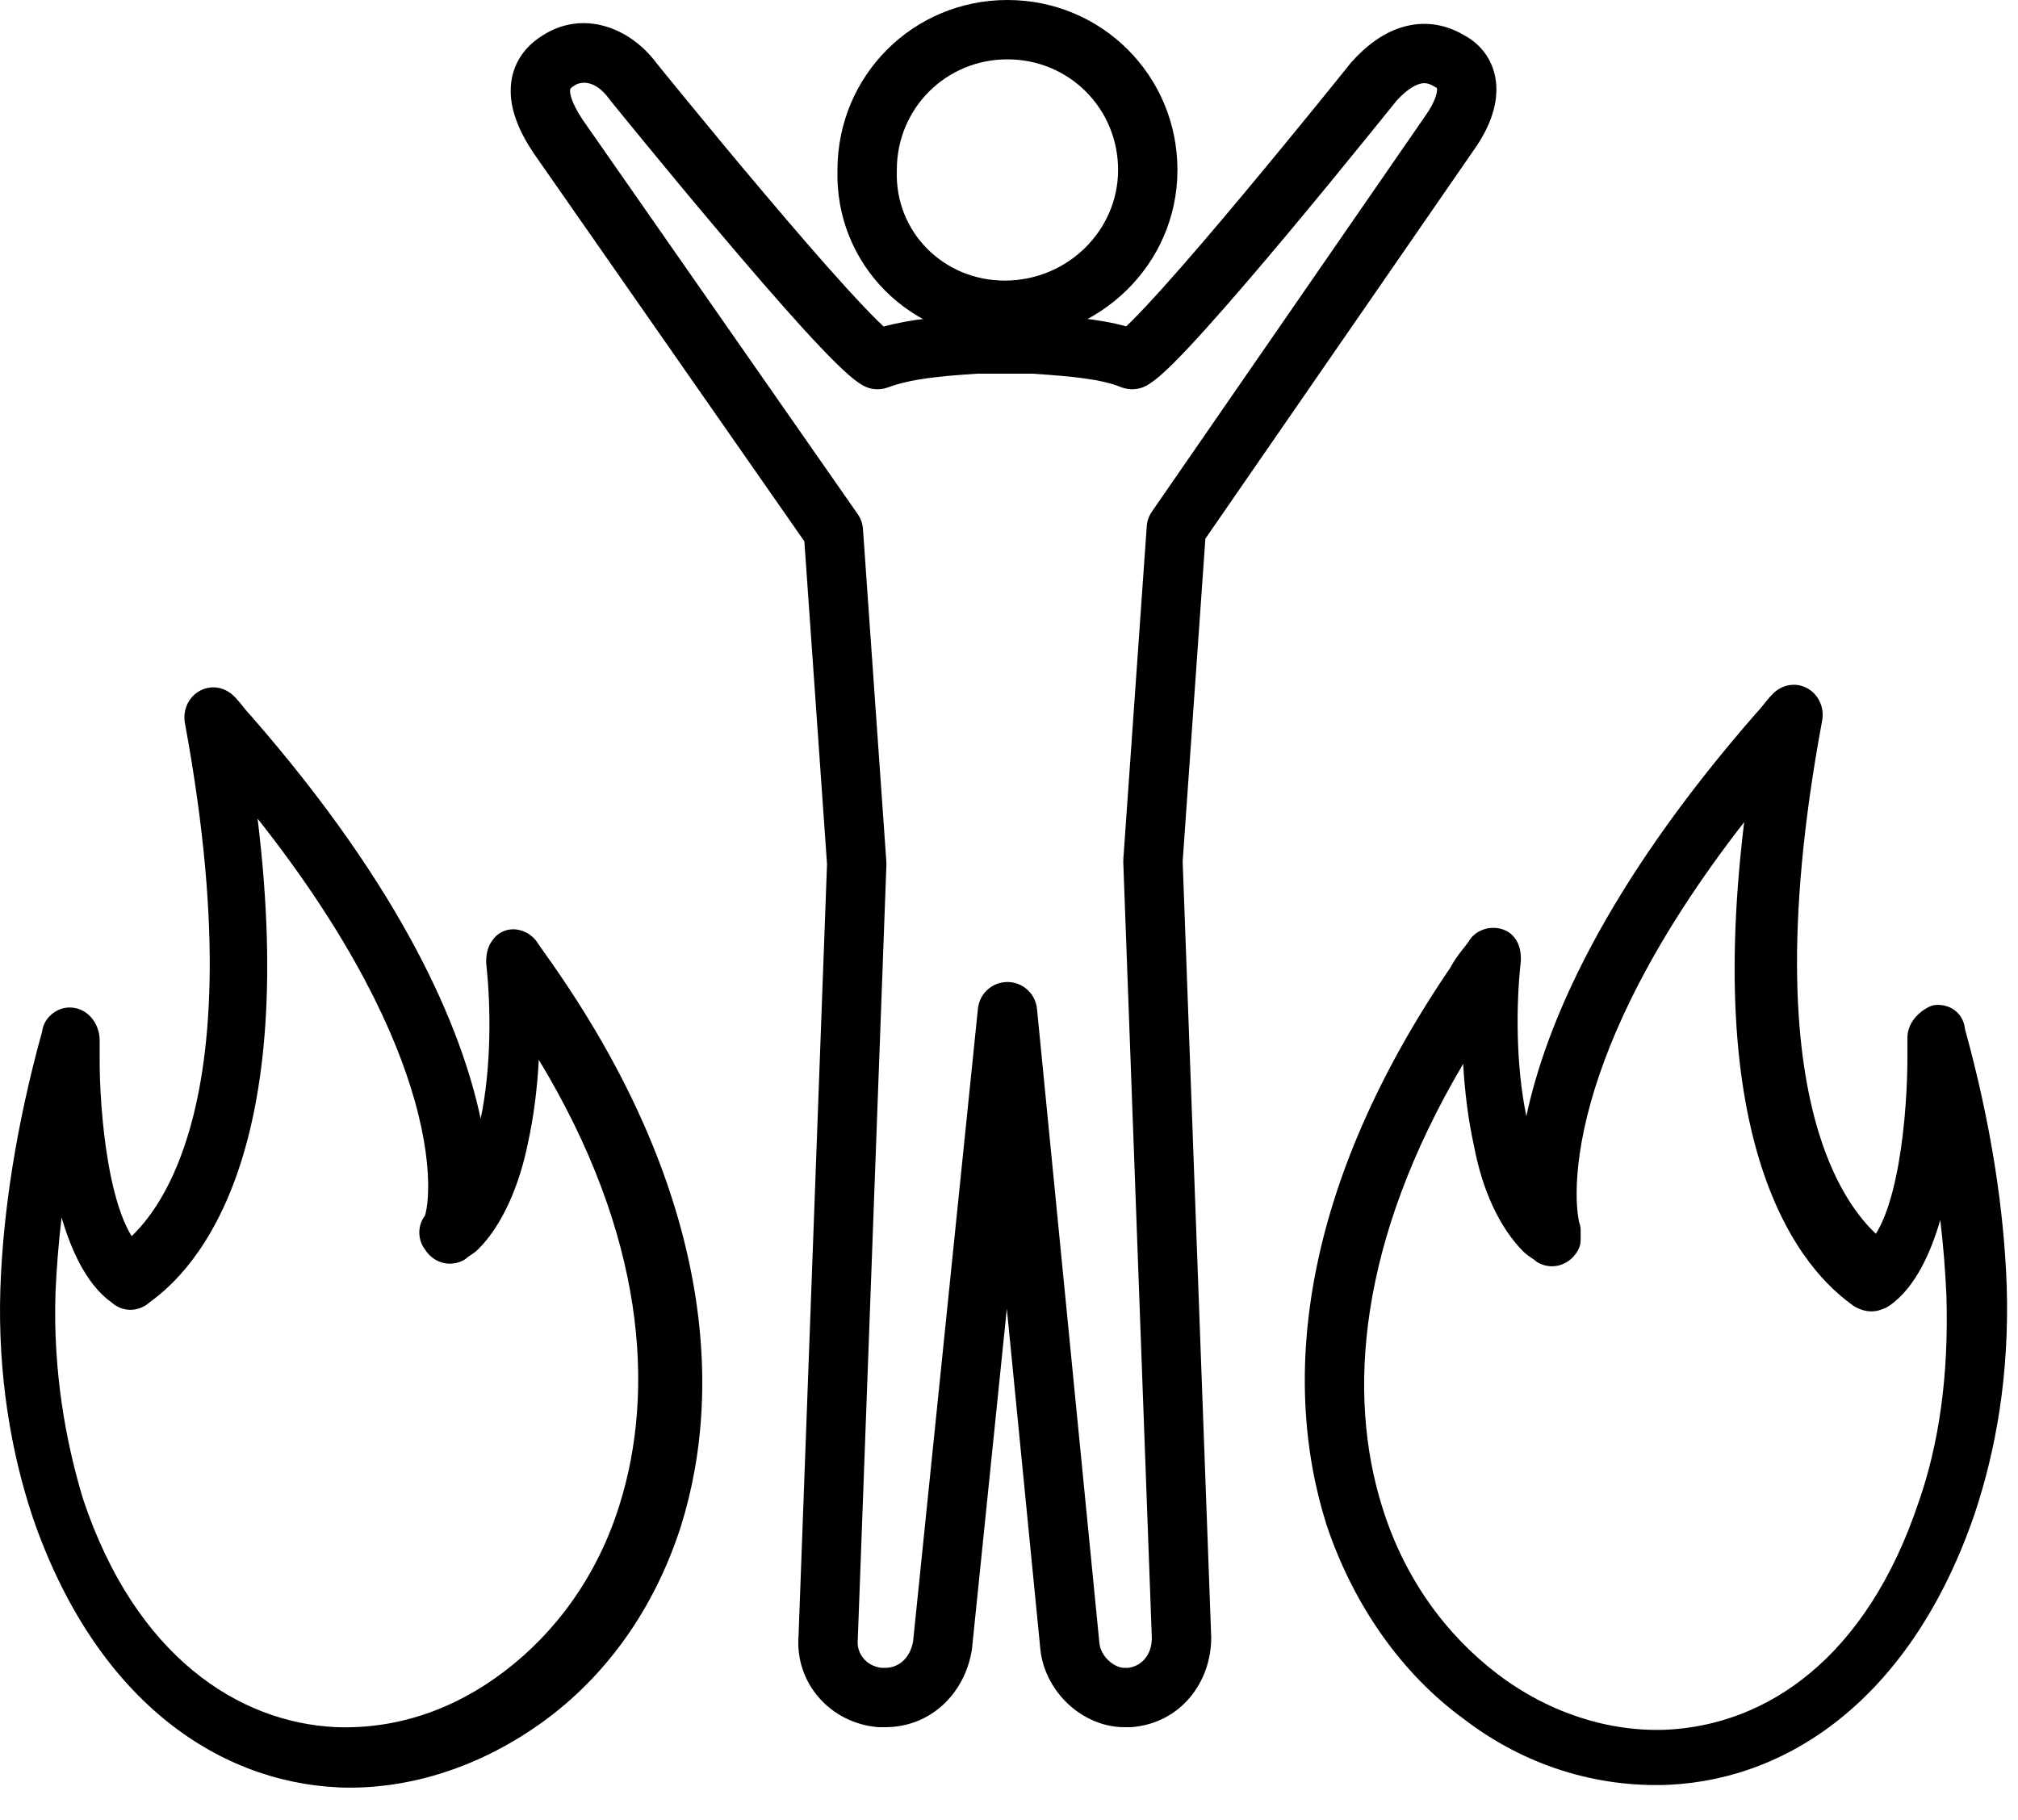
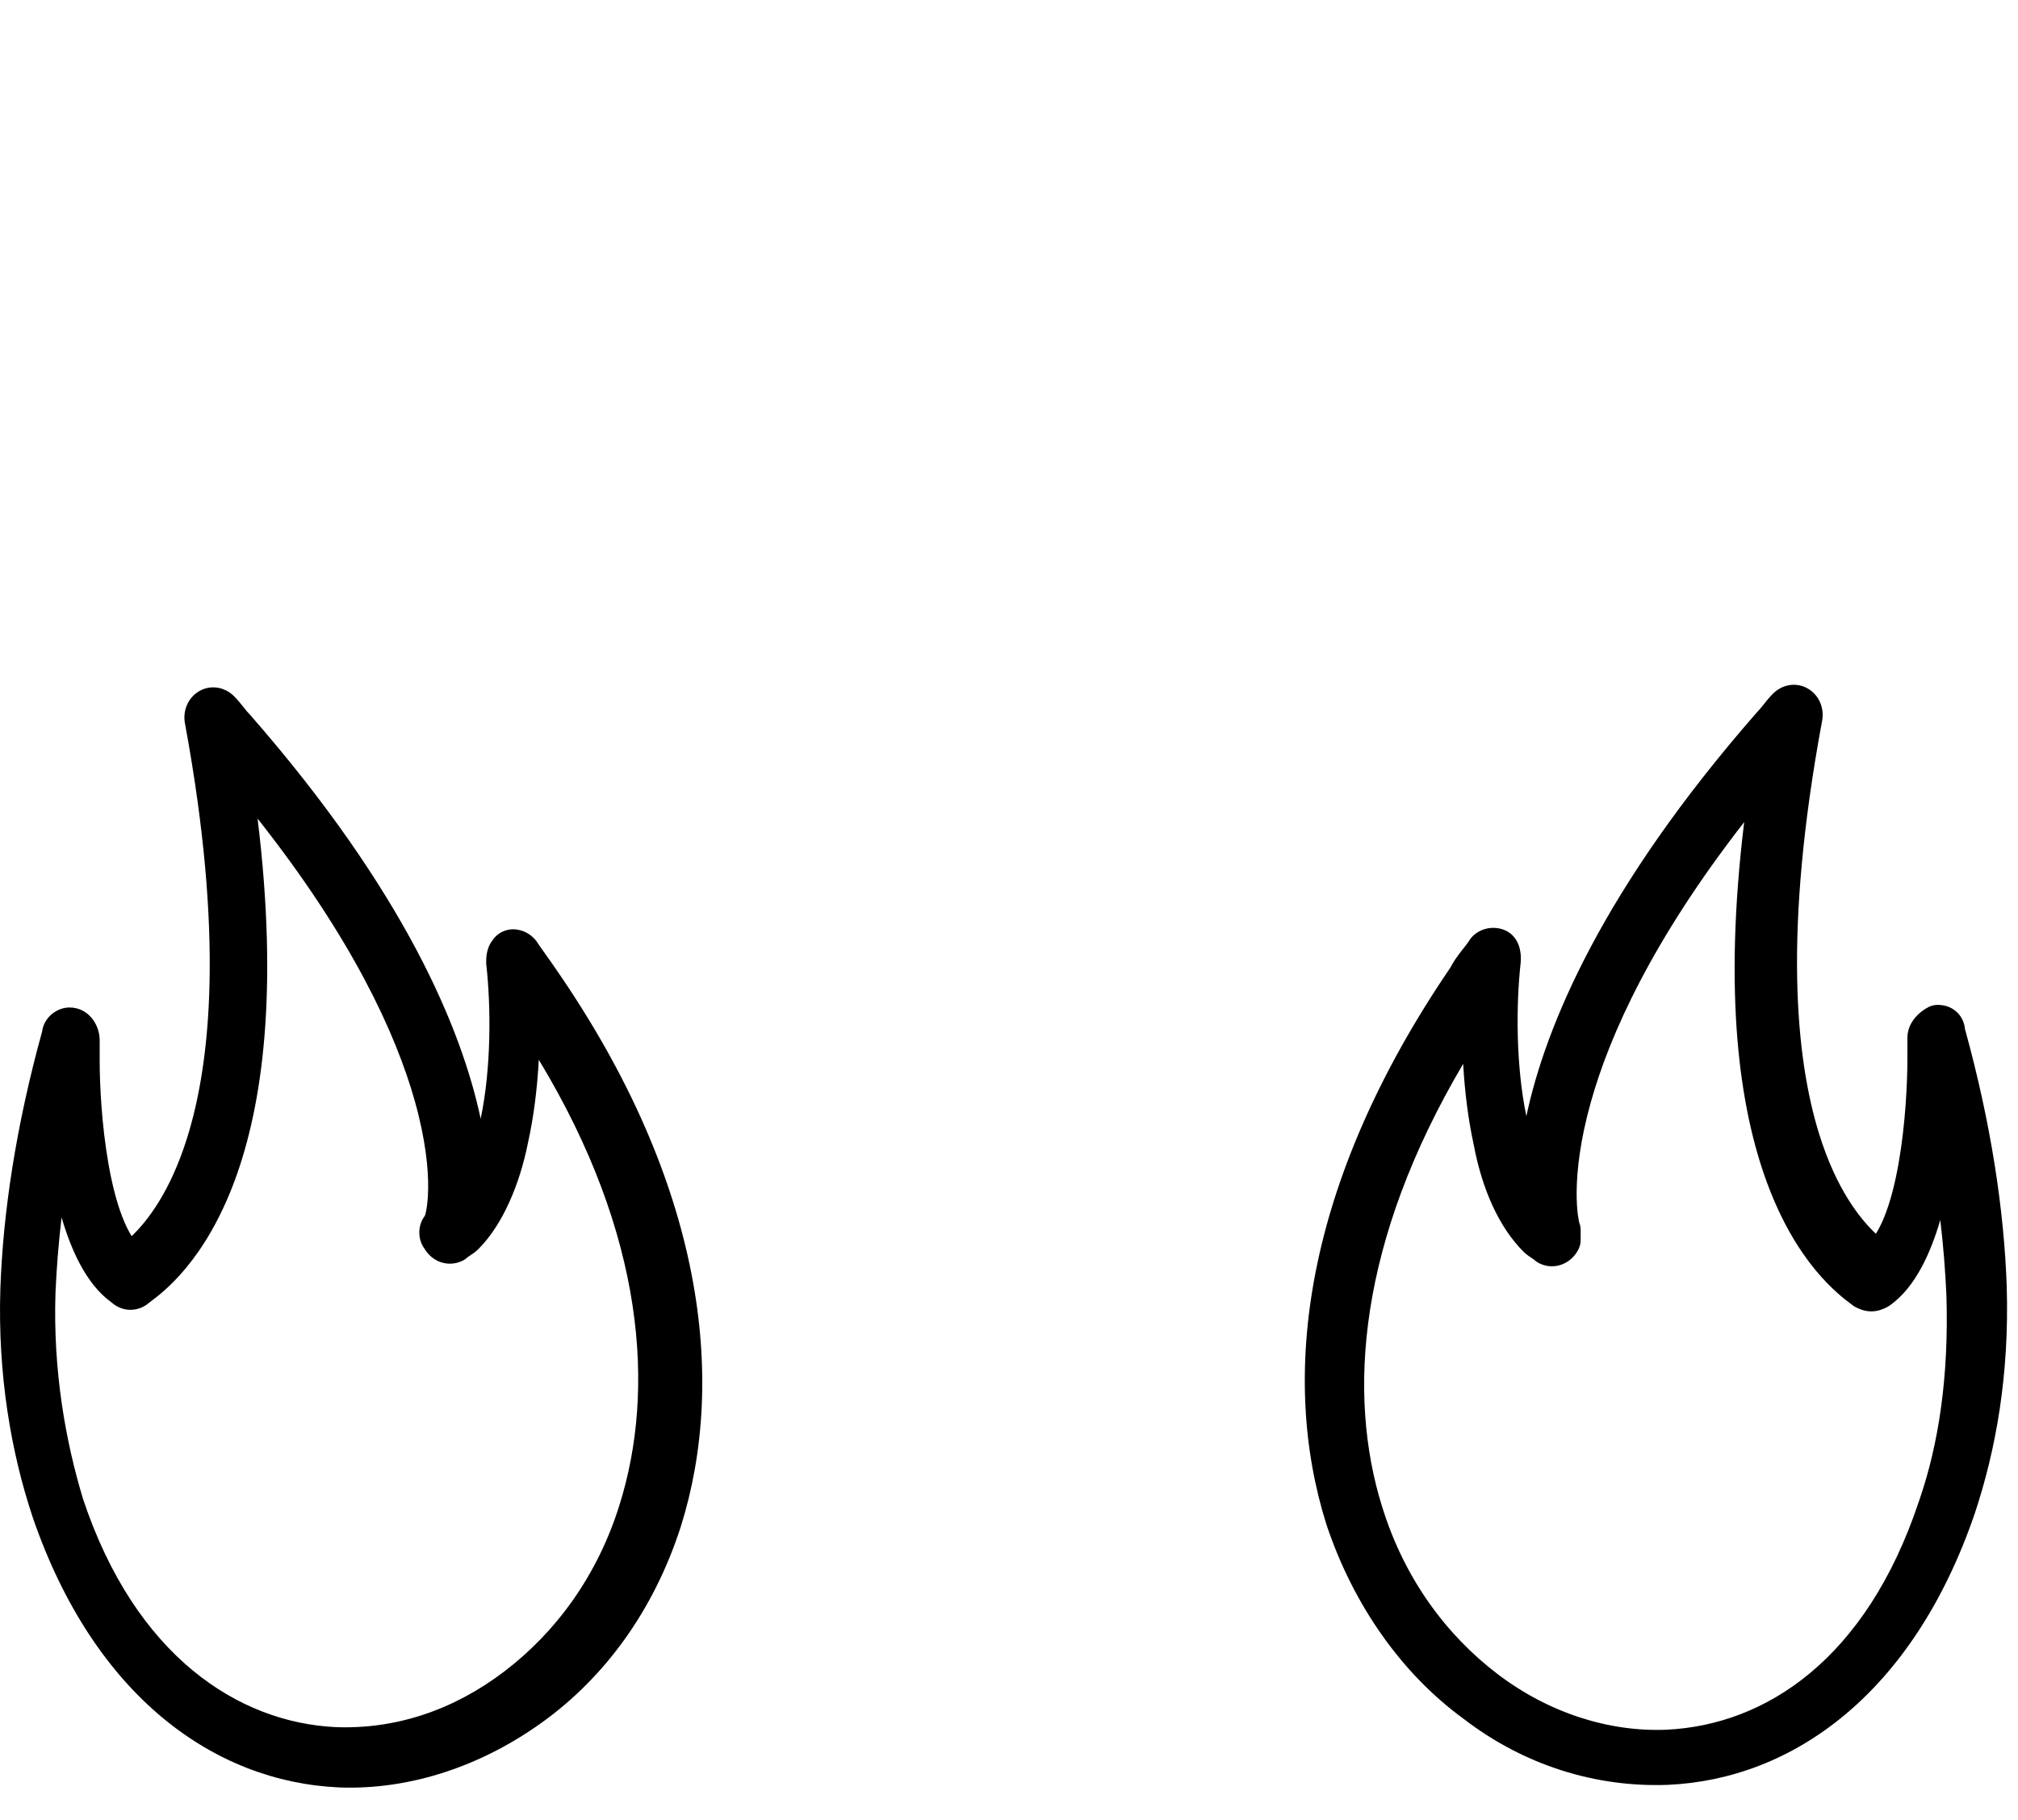
<svg xmlns="http://www.w3.org/2000/svg" width="51" height="46" viewBox="0 0 51 46" fill="none">
-   <path fill-rule="evenodd" clip-rule="evenodd" d="M16.599 1.605L16.647 1.664L16.814 1.87C16.959 2.048 17.167 2.304 17.42 2.611C17.925 3.227 18.608 4.054 19.32 4.895C20.032 5.738 20.767 6.592 21.38 7.265C21.687 7.602 21.957 7.888 22.174 8.102C22.233 8.159 22.285 8.21 22.333 8.254C23.051 8.058 23.81 8.001 24.623 7.947C24.639 7.946 24.656 7.945 24.673 7.945H26.117C26.134 7.945 26.151 7.946 26.167 7.947C26.953 7.999 27.76 8.054 28.462 8.249C28.499 8.214 28.543 8.172 28.592 8.123C28.803 7.914 29.067 7.631 29.369 7.296C29.973 6.626 30.703 5.77 31.41 4.923C32.117 4.077 32.798 3.245 33.303 2.624C33.555 2.313 33.763 2.056 33.908 1.876L34.075 1.668L34.133 1.595C34.142 1.584 34.152 1.572 34.162 1.562C34.508 1.177 34.929 0.843 35.426 0.69C35.946 0.53 36.485 0.589 36.986 0.881C37.462 1.13 37.785 1.587 37.816 2.172C37.844 2.717 37.615 3.277 37.237 3.807L30.463 13.615L29.889 21.775L30.61 41.368C30.61 41.377 30.61 41.387 30.61 41.396C30.61 42.518 29.839 43.551 28.609 43.654C28.588 43.655 28.568 43.656 28.547 43.656H28.416C27.357 43.656 26.391 42.755 26.29 41.664C26.29 41.663 26.29 41.662 26.29 41.661L25.445 33.078L24.565 41.669C24.564 41.685 24.561 41.701 24.559 41.716C24.374 42.824 23.504 43.656 22.375 43.656H22.244C22.223 43.656 22.202 43.655 22.181 43.654C21.013 43.556 20.09 42.571 20.181 41.353L20.901 21.841L20.328 13.682L13.486 3.871L13.477 3.858C13.11 3.308 12.88 2.75 12.909 2.204C12.94 1.606 13.271 1.175 13.694 0.908C14.706 0.241 15.91 0.672 16.599 1.605ZM35.29 2.55L35.245 2.607L35.076 2.817C34.93 2.998 34.721 3.257 34.467 3.569C33.96 4.194 33.275 5.032 32.562 5.885C31.849 6.737 31.106 7.609 30.484 8.299C30.174 8.644 29.888 8.95 29.648 9.188C29.436 9.398 29.186 9.632 28.968 9.75C28.773 9.855 28.54 9.868 28.334 9.786C27.814 9.578 27.098 9.513 26.092 9.445H24.698C23.711 9.511 23.035 9.575 22.434 9.794C22.227 9.87 21.997 9.85 21.805 9.741C21.593 9.619 21.345 9.391 21.122 9.171C20.877 8.929 20.585 8.621 20.27 8.275C19.64 7.581 18.89 6.711 18.174 5.863C17.456 5.014 16.769 4.182 16.261 3.563C16.006 3.253 15.797 2.996 15.651 2.817L15.482 2.609L15.422 2.535C15.422 2.535 15.422 2.535 16.005 2.063L15.422 2.535C15.414 2.525 15.406 2.515 15.399 2.504C15.037 2.008 14.679 2.054 14.517 2.162C14.511 2.166 14.505 2.17 14.498 2.174C14.44 2.21 14.421 2.236 14.416 2.244C14.416 2.244 14.416 2.244 14.416 2.244C14.414 2.247 14.408 2.256 14.407 2.283C14.402 2.361 14.435 2.589 14.721 3.02L21.676 12.994C21.754 13.105 21.8 13.235 21.809 13.37L22.4 21.776C22.402 21.802 22.403 21.829 22.402 21.856L21.679 41.423C21.679 41.435 21.678 41.447 21.677 41.458C21.649 41.8 21.893 42.111 22.279 42.156H22.374C22.684 42.156 22.992 41.944 23.076 41.49L24.715 25.494C24.754 25.111 25.077 24.82 25.462 24.821C25.847 24.822 26.169 25.114 26.207 25.497L27.784 41.525C27.816 41.877 28.163 42.156 28.416 42.156H28.51C28.841 42.116 29.105 41.843 29.11 41.408L28.388 21.79C28.387 21.763 28.388 21.736 28.39 21.71L28.981 13.305C28.99 13.171 29.035 13.042 29.112 12.931L36.013 2.941C36.289 2.554 36.322 2.327 36.318 2.25C36.317 2.237 36.316 2.229 36.314 2.225C36.311 2.222 36.303 2.216 36.288 2.209C36.271 2.2 36.254 2.191 36.238 2.181C36.088 2.091 35.98 2.089 35.867 2.124C35.727 2.167 35.529 2.288 35.29 2.55ZM36.314 2.223C36.313 2.222 36.313 2.222 36.313 2.222L36.314 2.223Z" fill="black" />
-   <path fill-rule="evenodd" clip-rule="evenodd" d="M21.165 4.283C21.172 1.905 23.081 0 25.461 0C27.845 0 29.757 1.912 29.757 4.296C29.757 6.698 27.761 8.592 25.395 8.592C23.02 8.592 21.092 6.686 21.165 4.283ZM25.461 1.5C23.905 1.5 22.665 2.74 22.665 4.296C22.665 4.304 22.665 4.312 22.665 4.321C22.614 5.852 23.835 7.092 25.395 7.092C26.969 7.092 28.257 5.834 28.257 4.296C28.257 2.74 27.017 1.5 25.461 1.5Z" fill="black" />
-   <path fill-rule="evenodd" clip-rule="evenodd" d="M44.389 18.019C40.502 22.467 39.062 25.927 38.575 28.211C38.309 26.941 38.312 25.401 38.433 24.313C38.435 24.294 38.436 24.276 38.436 24.258L38.436 24.253C38.436 24.22 38.437 24.135 38.421 24.044C38.407 23.96 38.368 23.785 38.224 23.641C38.041 23.459 37.795 23.439 37.645 23.458C37.478 23.479 37.249 23.568 37.115 23.8C37.083 23.847 37.047 23.892 37.002 23.95L37.002 23.95C36.977 23.982 36.949 24.017 36.916 24.059C36.833 24.167 36.736 24.301 36.652 24.461C32.925 29.932 32.349 34.808 33.52 38.526L33.522 38.533C34.207 40.589 35.445 42.319 36.98 43.438C38.516 44.623 40.336 45.183 42.158 45.113L42.161 45.113C45.295 44.97 48.337 42.828 49.9 38.275L49.902 38.271C50.445 36.641 50.783 34.744 50.715 32.516L50.715 32.514C50.648 30.58 50.317 28.392 49.661 26.014C49.648 25.883 49.6 25.726 49.469 25.595C49.309 25.435 49.111 25.399 48.968 25.399C48.89 25.399 48.814 25.417 48.744 25.452C48.624 25.512 48.504 25.601 48.408 25.713C48.316 25.82 48.205 25.998 48.205 26.227V26.753C48.205 27.358 48.157 28.411 47.983 29.399C47.896 29.894 47.78 30.357 47.631 30.733C47.558 30.916 47.483 31.066 47.408 31.185C47.006 30.805 46.409 30.06 45.973 28.657C45.374 26.725 45.07 23.517 46.043 18.254C46.114 17.942 46 17.619 45.742 17.438C45.452 17.235 45.068 17.272 44.806 17.535C44.72 17.62 44.64 17.721 44.579 17.797L44.572 17.806C44.502 17.893 44.454 17.952 44.412 17.994C44.404 18.002 44.396 18.011 44.389 18.019ZM40.207 27.849C40.686 26.143 41.761 23.759 44.08 20.779C43.547 25.157 43.968 28.014 44.649 29.872C45.404 31.934 46.466 32.726 46.803 32.977L46.829 32.997C46.853 33.015 46.879 33.031 46.906 33.044C46.994 33.088 47.127 33.146 47.293 33.146C47.459 33.146 47.593 33.088 47.681 33.044C47.702 33.034 47.722 33.022 47.741 33.009C48.093 32.767 48.361 32.409 48.569 32.02C48.76 31.664 48.913 31.258 49.036 30.837C49.114 31.492 49.163 32.125 49.191 32.747C49.254 34.796 48.997 36.506 48.496 37.948L48.493 37.955C47.168 41.932 44.631 43.6 42.116 43.72C40.665 43.78 39.137 43.296 37.845 42.311C36.548 41.323 35.493 39.899 34.934 38.096L34.933 38.094C34.034 35.227 34.332 31.372 36.978 26.89C37.017 27.585 37.104 28.297 37.249 28.954C37.458 30.06 37.883 31.018 38.502 31.637C38.545 31.68 38.59 31.714 38.621 31.737C38.652 31.76 38.684 31.781 38.707 31.796L38.71 31.798C38.736 31.816 38.752 31.826 38.765 31.836L38.772 31.841C38.808 31.876 38.849 31.905 38.895 31.928C39.09 32.026 39.309 32.032 39.504 31.948C39.689 31.869 39.818 31.725 39.894 31.573C39.928 31.503 39.947 31.427 39.947 31.349V31.087C39.947 31.023 39.934 30.96 39.911 30.901C39.911 30.902 39.911 30.9 39.91 30.897C39.902 30.862 39.841 30.606 39.846 30.11C39.852 29.588 39.931 28.83 40.207 27.849ZM6.335 18.084C10.221 22.533 11.662 25.993 12.148 28.277C12.415 27.006 12.411 25.467 12.29 24.378C12.289 24.36 12.287 24.342 12.287 24.323L12.287 24.319V24.319C12.287 24.285 12.287 24.201 12.302 24.11C12.315 24.037 12.345 23.897 12.446 23.768C12.521 23.656 12.628 23.571 12.755 23.526C12.897 23.475 13.033 23.483 13.139 23.51C13.326 23.557 13.505 23.683 13.609 23.867C13.668 23.953 13.74 24.055 13.818 24.164L13.821 24.168L13.821 24.168C13.9 24.279 13.985 24.398 14.055 24.502C17.798 29.919 18.376 34.87 17.204 38.591L17.203 38.594C16.515 40.727 15.272 42.392 13.738 43.507C12.217 44.614 10.401 45.249 8.566 45.179L8.562 45.178C5.428 45.036 2.386 42.894 0.823 38.341L0.822 38.336C0.279 36.706 -0.059 34.743 0.009 32.581L0.009 32.58C0.075 30.644 0.407 28.454 1.064 26.074C1.09 25.867 1.206 25.715 1.32 25.624C1.435 25.532 1.591 25.465 1.756 25.465C2.233 25.465 2.519 25.895 2.519 26.293V26.818C2.519 27.39 2.567 28.426 2.741 29.416C2.828 29.911 2.944 30.379 3.094 30.765C3.169 30.957 3.247 31.116 3.327 31.245C3.714 30.875 4.295 30.142 4.726 28.77C5.334 26.838 5.654 23.614 4.681 18.319C4.61 18.007 4.724 17.684 4.982 17.503C5.272 17.3 5.656 17.338 5.918 17.6C6.004 17.686 6.084 17.787 6.145 17.862L6.152 17.871C6.222 17.959 6.27 18.018 6.312 18.06C6.32 18.068 6.328 18.076 6.335 18.084ZM5.944 29.806C6.625 27.945 7.046 25.081 6.51 20.691C8.899 23.715 10.003 26.122 10.484 27.832C10.759 28.812 10.83 29.561 10.82 30.067C10.816 30.32 10.791 30.507 10.765 30.628C10.755 30.675 10.745 30.708 10.739 30.728C10.633 30.864 10.597 31.023 10.597 31.152C10.597 31.278 10.631 31.433 10.732 31.568C10.81 31.697 10.929 31.814 11.088 31.883C11.283 31.966 11.502 31.96 11.698 31.862C11.743 31.84 11.784 31.81 11.821 31.775L11.828 31.77C11.841 31.761 11.856 31.75 11.883 31.732L11.886 31.73C11.908 31.715 11.94 31.694 11.971 31.672C12.003 31.649 12.047 31.615 12.09 31.571C12.714 30.948 13.136 29.92 13.342 28.892C13.491 28.221 13.579 27.495 13.617 26.787C16.31 31.235 16.562 35.151 15.659 38.029L15.659 38.03C15.099 39.833 14.045 41.257 12.747 42.246C11.454 43.231 9.991 43.714 8.476 43.654C6.025 43.534 3.426 41.864 2.101 37.895C1.656 36.43 1.339 34.65 1.402 32.681C1.429 32.06 1.479 31.426 1.556 30.771C1.68 31.192 1.832 31.598 2.023 31.954C2.225 32.331 2.483 32.679 2.82 32.921C2.981 33.063 3.184 33.13 3.394 33.1C3.567 33.075 3.699 32.991 3.784 32.916L3.79 32.911C4.127 32.66 5.188 31.868 5.944 29.806Z" fill="black" />
+   <path fill-rule="evenodd" clip-rule="evenodd" d="M44.389 18.019C40.502 22.467 39.062 25.927 38.575 28.211C38.309 26.941 38.312 25.401 38.433 24.313L38.436 24.253C38.436 24.22 38.437 24.135 38.421 24.044C38.407 23.96 38.368 23.785 38.224 23.641C38.041 23.459 37.795 23.439 37.645 23.458C37.478 23.479 37.249 23.568 37.115 23.8C37.083 23.847 37.047 23.892 37.002 23.95L37.002 23.95C36.977 23.982 36.949 24.017 36.916 24.059C36.833 24.167 36.736 24.301 36.652 24.461C32.925 29.932 32.349 34.808 33.52 38.526L33.522 38.533C34.207 40.589 35.445 42.319 36.98 43.438C38.516 44.623 40.336 45.183 42.158 45.113L42.161 45.113C45.295 44.97 48.337 42.828 49.9 38.275L49.902 38.271C50.445 36.641 50.783 34.744 50.715 32.516L50.715 32.514C50.648 30.58 50.317 28.392 49.661 26.014C49.648 25.883 49.6 25.726 49.469 25.595C49.309 25.435 49.111 25.399 48.968 25.399C48.89 25.399 48.814 25.417 48.744 25.452C48.624 25.512 48.504 25.601 48.408 25.713C48.316 25.82 48.205 25.998 48.205 26.227V26.753C48.205 27.358 48.157 28.411 47.983 29.399C47.896 29.894 47.78 30.357 47.631 30.733C47.558 30.916 47.483 31.066 47.408 31.185C47.006 30.805 46.409 30.06 45.973 28.657C45.374 26.725 45.07 23.517 46.043 18.254C46.114 17.942 46 17.619 45.742 17.438C45.452 17.235 45.068 17.272 44.806 17.535C44.72 17.62 44.64 17.721 44.579 17.797L44.572 17.806C44.502 17.893 44.454 17.952 44.412 17.994C44.404 18.002 44.396 18.011 44.389 18.019ZM40.207 27.849C40.686 26.143 41.761 23.759 44.08 20.779C43.547 25.157 43.968 28.014 44.649 29.872C45.404 31.934 46.466 32.726 46.803 32.977L46.829 32.997C46.853 33.015 46.879 33.031 46.906 33.044C46.994 33.088 47.127 33.146 47.293 33.146C47.459 33.146 47.593 33.088 47.681 33.044C47.702 33.034 47.722 33.022 47.741 33.009C48.093 32.767 48.361 32.409 48.569 32.02C48.76 31.664 48.913 31.258 49.036 30.837C49.114 31.492 49.163 32.125 49.191 32.747C49.254 34.796 48.997 36.506 48.496 37.948L48.493 37.955C47.168 41.932 44.631 43.6 42.116 43.72C40.665 43.78 39.137 43.296 37.845 42.311C36.548 41.323 35.493 39.899 34.934 38.096L34.933 38.094C34.034 35.227 34.332 31.372 36.978 26.89C37.017 27.585 37.104 28.297 37.249 28.954C37.458 30.06 37.883 31.018 38.502 31.637C38.545 31.68 38.59 31.714 38.621 31.737C38.652 31.76 38.684 31.781 38.707 31.796L38.71 31.798C38.736 31.816 38.752 31.826 38.765 31.836L38.772 31.841C38.808 31.876 38.849 31.905 38.895 31.928C39.09 32.026 39.309 32.032 39.504 31.948C39.689 31.869 39.818 31.725 39.894 31.573C39.928 31.503 39.947 31.427 39.947 31.349V31.087C39.947 31.023 39.934 30.96 39.911 30.901C39.911 30.902 39.911 30.9 39.91 30.897C39.902 30.862 39.841 30.606 39.846 30.11C39.852 29.588 39.931 28.83 40.207 27.849ZM6.335 18.084C10.221 22.533 11.662 25.993 12.148 28.277C12.415 27.006 12.411 25.467 12.29 24.378C12.289 24.36 12.287 24.342 12.287 24.323L12.287 24.319V24.319C12.287 24.285 12.287 24.201 12.302 24.11C12.315 24.037 12.345 23.897 12.446 23.768C12.521 23.656 12.628 23.571 12.755 23.526C12.897 23.475 13.033 23.483 13.139 23.51C13.326 23.557 13.505 23.683 13.609 23.867C13.668 23.953 13.74 24.055 13.818 24.164L13.821 24.168L13.821 24.168C13.9 24.279 13.985 24.398 14.055 24.502C17.798 29.919 18.376 34.87 17.204 38.591L17.203 38.594C16.515 40.727 15.272 42.392 13.738 43.507C12.217 44.614 10.401 45.249 8.566 45.179L8.562 45.178C5.428 45.036 2.386 42.894 0.823 38.341L0.822 38.336C0.279 36.706 -0.059 34.743 0.009 32.581L0.009 32.58C0.075 30.644 0.407 28.454 1.064 26.074C1.09 25.867 1.206 25.715 1.32 25.624C1.435 25.532 1.591 25.465 1.756 25.465C2.233 25.465 2.519 25.895 2.519 26.293V26.818C2.519 27.39 2.567 28.426 2.741 29.416C2.828 29.911 2.944 30.379 3.094 30.765C3.169 30.957 3.247 31.116 3.327 31.245C3.714 30.875 4.295 30.142 4.726 28.77C5.334 26.838 5.654 23.614 4.681 18.319C4.61 18.007 4.724 17.684 4.982 17.503C5.272 17.3 5.656 17.338 5.918 17.6C6.004 17.686 6.084 17.787 6.145 17.862L6.152 17.871C6.222 17.959 6.27 18.018 6.312 18.06C6.32 18.068 6.328 18.076 6.335 18.084ZM5.944 29.806C6.625 27.945 7.046 25.081 6.51 20.691C8.899 23.715 10.003 26.122 10.484 27.832C10.759 28.812 10.83 29.561 10.82 30.067C10.816 30.32 10.791 30.507 10.765 30.628C10.755 30.675 10.745 30.708 10.739 30.728C10.633 30.864 10.597 31.023 10.597 31.152C10.597 31.278 10.631 31.433 10.732 31.568C10.81 31.697 10.929 31.814 11.088 31.883C11.283 31.966 11.502 31.96 11.698 31.862C11.743 31.84 11.784 31.81 11.821 31.775L11.828 31.77C11.841 31.761 11.856 31.75 11.883 31.732L11.886 31.73C11.908 31.715 11.94 31.694 11.971 31.672C12.003 31.649 12.047 31.615 12.09 31.571C12.714 30.948 13.136 29.92 13.342 28.892C13.491 28.221 13.579 27.495 13.617 26.787C16.31 31.235 16.562 35.151 15.659 38.029L15.659 38.03C15.099 39.833 14.045 41.257 12.747 42.246C11.454 43.231 9.991 43.714 8.476 43.654C6.025 43.534 3.426 41.864 2.101 37.895C1.656 36.43 1.339 34.65 1.402 32.681C1.429 32.06 1.479 31.426 1.556 30.771C1.68 31.192 1.832 31.598 2.023 31.954C2.225 32.331 2.483 32.679 2.82 32.921C2.981 33.063 3.184 33.13 3.394 33.1C3.567 33.075 3.699 32.991 3.784 32.916L3.79 32.911C4.127 32.66 5.188 31.868 5.944 29.806Z" fill="black" />
</svg>